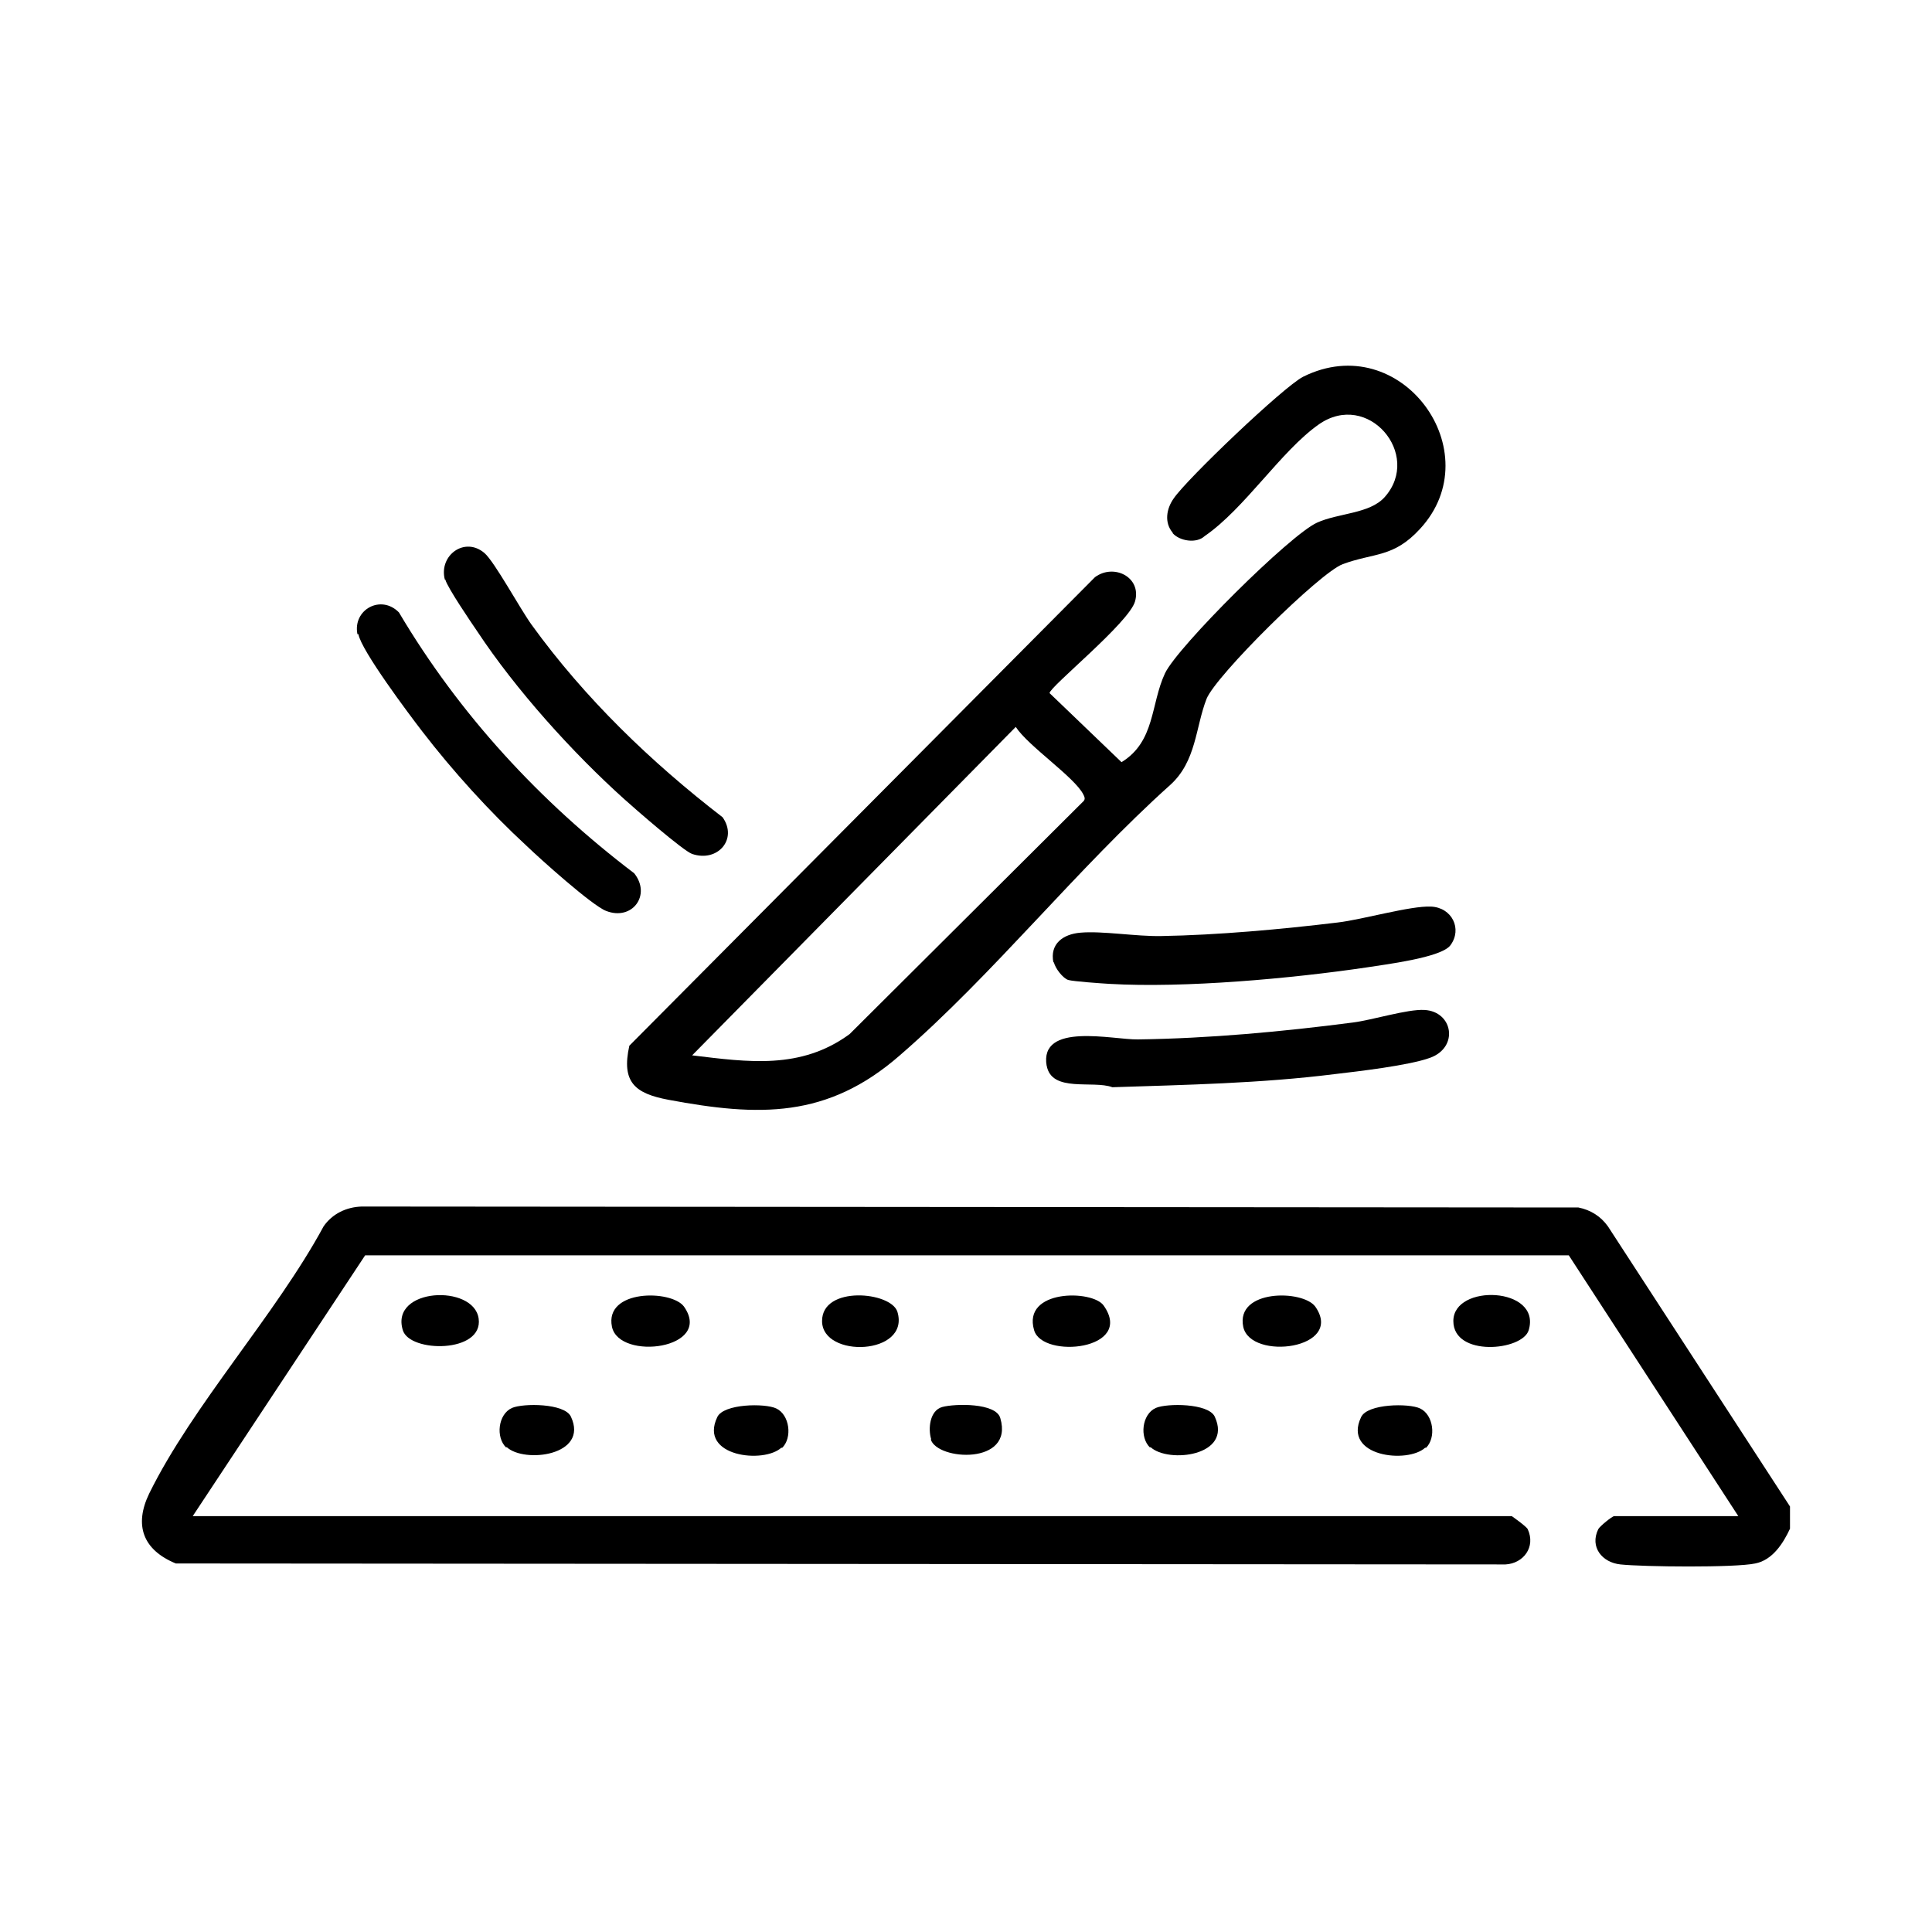
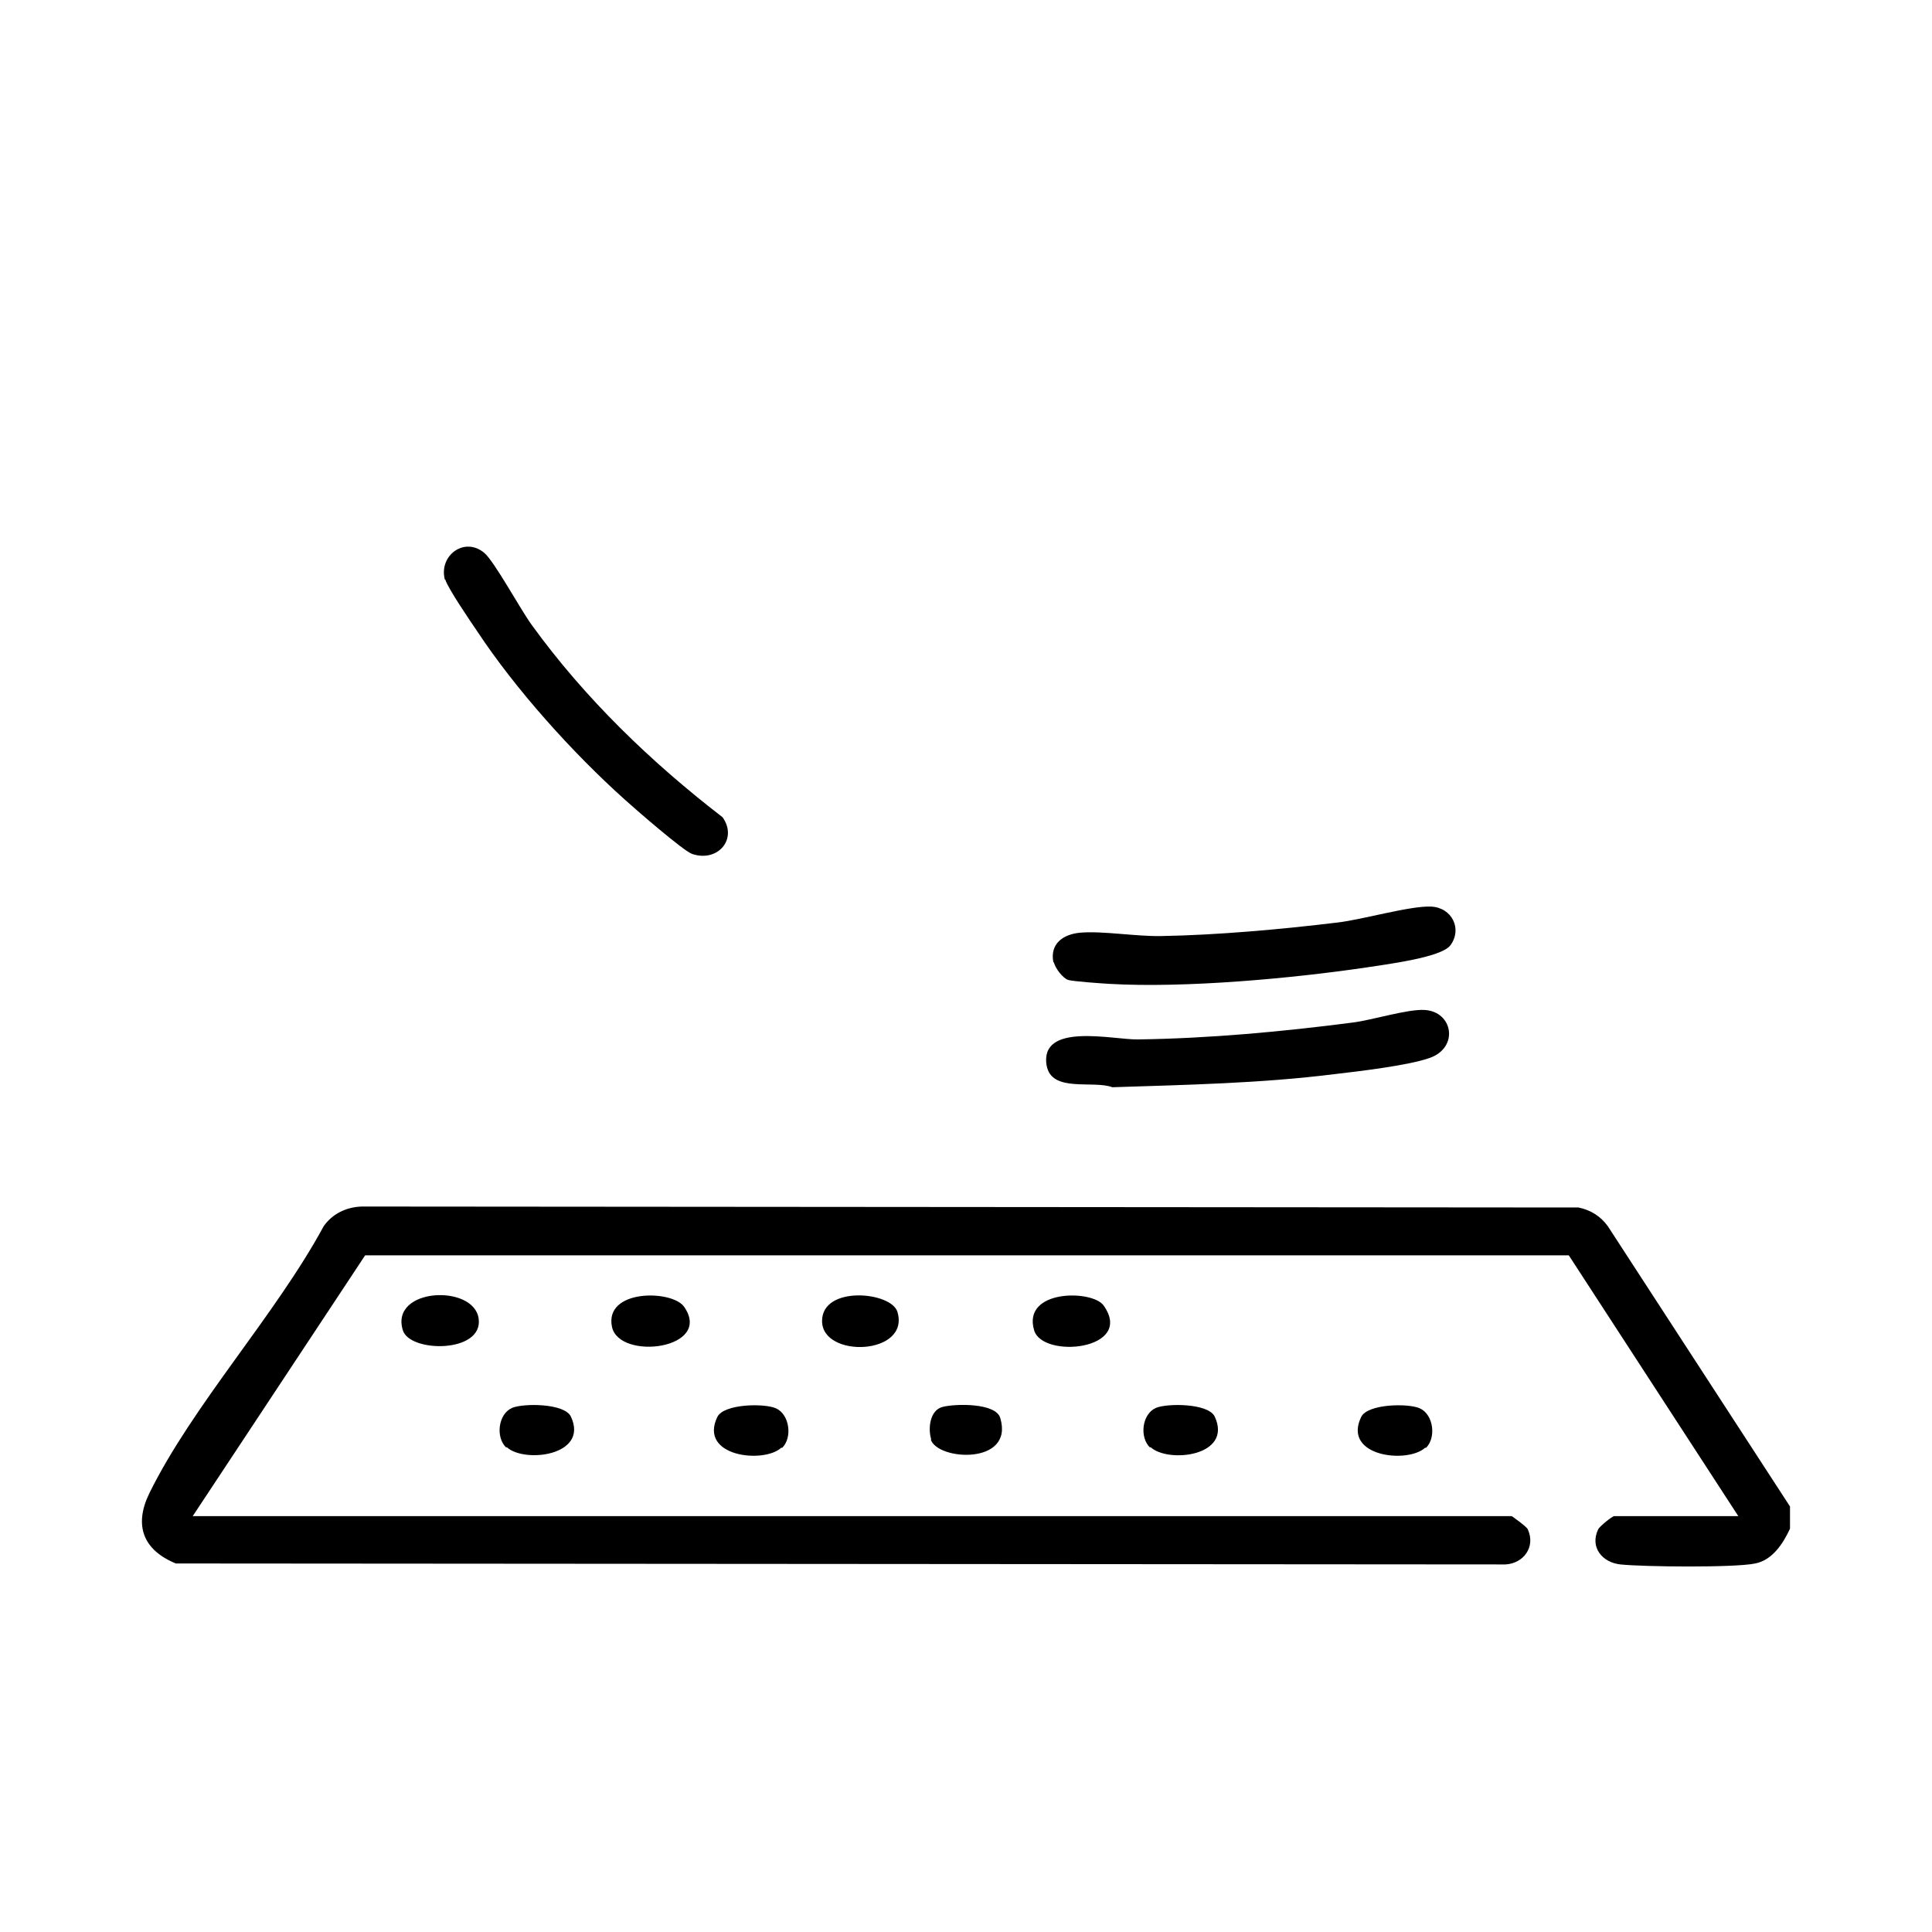
<svg xmlns="http://www.w3.org/2000/svg" id="Warstwa_2" data-name="Warstwa 2" viewBox="0 0 40 40">
  <defs>
    <style>
      .cls-1 {
        fill: #fff;
      }
    </style>
  </defs>
  <g id="Warstwa_1-2" data-name="Warstwa 1">
    <g>
      <rect class="cls-1" width="40" height="40" />
      <g>
        <path d="M37.06,31.18v.47c-.14.3-.36.65-.72.72-.42.09-2.32.07-2.79.02-.38-.04-.64-.36-.46-.73.03-.06.29-.27.33-.27h2.57l-3.51-5.4H7.56s-3.57,5.4-3.57,5.4h27.31s.3.21.33.27c.17.37-.09.71-.46.73l-27.53-.02c-.68-.28-.87-.79-.55-1.45.9-1.83,2.62-3.7,3.61-5.53.18-.26.47-.4.79-.41l25.19.02c.25.05.46.18.61.39l3.77,5.8Z" />
-         <path d="M24.28,11.03c-.18-.21-.13-.5.02-.71.27-.4,2.27-2.31,2.68-2.52,2.03-1.01,3.89,1.56,2.42,3.15-.55.6-.95.49-1.6.73-.48.18-2.63,2.31-2.82,2.79-.23.59-.21,1.29-.75,1.78-1.93,1.73-3.66,3.92-5.6,5.6-1.5,1.31-2.92,1.27-4.79.92-.69-.13-.98-.36-.81-1.12l9.64-9.7c.39-.29.97,0,.83.5-.12.44-1.77,1.77-1.77,1.9l1.49,1.43c.7-.43.6-1.2.9-1.84.26-.55,2.59-2.87,3.15-3.12.44-.2,1.09-.18,1.4-.53.78-.88-.35-2.22-1.37-1.5-.78.55-1.53,1.74-2.36,2.31-.17.16-.52.1-.66-.06ZM14.33,21.85c1.16.14,2.25.3,3.26-.44l4.81-4.79c.07-.06.07-.09.03-.17-.18-.36-1.14-1-1.4-1.4l-6.7,6.8Z" />
        <path d="M21.81,19.93c-.08-.39.2-.59.56-.62.45-.04,1.15.08,1.67.07,1.17-.02,2.49-.14,3.65-.28.52-.06,1.51-.35,1.94-.33s.65.46.4.8c-.19.26-1.37.4-1.74.46-1.56.23-3.76.43-5.32.34-.17-.01-.74-.05-.85-.08s-.28-.25-.3-.37Z" />
        <path d="M21.67,22.07c-.16-.92,1.38-.54,1.89-.55,1.47-.02,2.99-.16,4.45-.35.4-.05,1.13-.28,1.48-.26.59.03.72.77.12.99-.44.16-1.48.28-1.99.34-1.52.19-3.06.22-4.59.27-.4-.15-1.26.12-1.36-.45Z" />
-         <path d="M7.4,13.13c-.1-.51.49-.83.86-.45,1.25,2.11,2.92,3.92,4.87,5.4.36.45-.04.99-.58.78-.29-.11-1.37-1.08-1.65-1.35-.76-.7-1.53-1.55-2.16-2.37-.27-.35-1.26-1.67-1.32-2.01Z" />
        <path d="M9.21,12c-.13-.5.41-.9.82-.55.21.18.74,1.16.98,1.49,1.1,1.52,2.47,2.84,3.95,3.98.32.45-.1.94-.63.76-.18-.06-1.19-.94-1.4-1.13-1.08-.97-2.25-2.27-3.05-3.48-.13-.19-.62-.91-.66-1.07Z" />
        <path d="M12.67,27.47c-.16-.78,1.23-.77,1.49-.42.62.88-1.34,1.13-1.49.42Z" />
-         <path d="M25.74,27.47c-.16-.78,1.23-.77,1.49-.42.62.88-1.34,1.13-1.49.42Z" />
        <path d="M8.34,27.54c-.27-.88,1.47-.96,1.57-.24s-1.43.71-1.57.24Z" />
        <path d="M17.02,27.35c0-.74,1.43-.61,1.56-.19.27.9-1.56.97-1.56.19Z" />
        <path d="M21.41,27.54c-.25-.85,1.21-.84,1.44-.51.65.92-1.27,1.11-1.44.51Z" />
-         <path d="M30.09,27.35c0-.78,1.83-.71,1.56.19-.13.43-1.56.56-1.56-.19Z" />
        <path d="M16.18,29.97c-.36.34-1.72.19-1.33-.63.13-.28.99-.29,1.22-.18.28.13.34.61.12.82Z" />
        <path d="M23.81,29.97c-.22-.21-.17-.69.12-.82.23-.1,1.09-.1,1.22.18.38.82-.97.97-1.33.63Z" />
        <path d="M29.51,29.97c-.36.34-1.72.19-1.33-.63.13-.28.99-.29,1.22-.18.28.13.34.61.12.82Z" />
        <path d="M10.48,29.97c-.22-.21-.17-.69.12-.82.23-.1,1.09-.1,1.22.18.38.81-.97.97-1.33.63Z" />
        <path d="M19.28,29.8c-.07-.22-.03-.6.23-.67s1.11-.09,1.2.23c.29.98-1.31.88-1.44.44Z" />
      </g>
    </g>
  </g>
</svg>